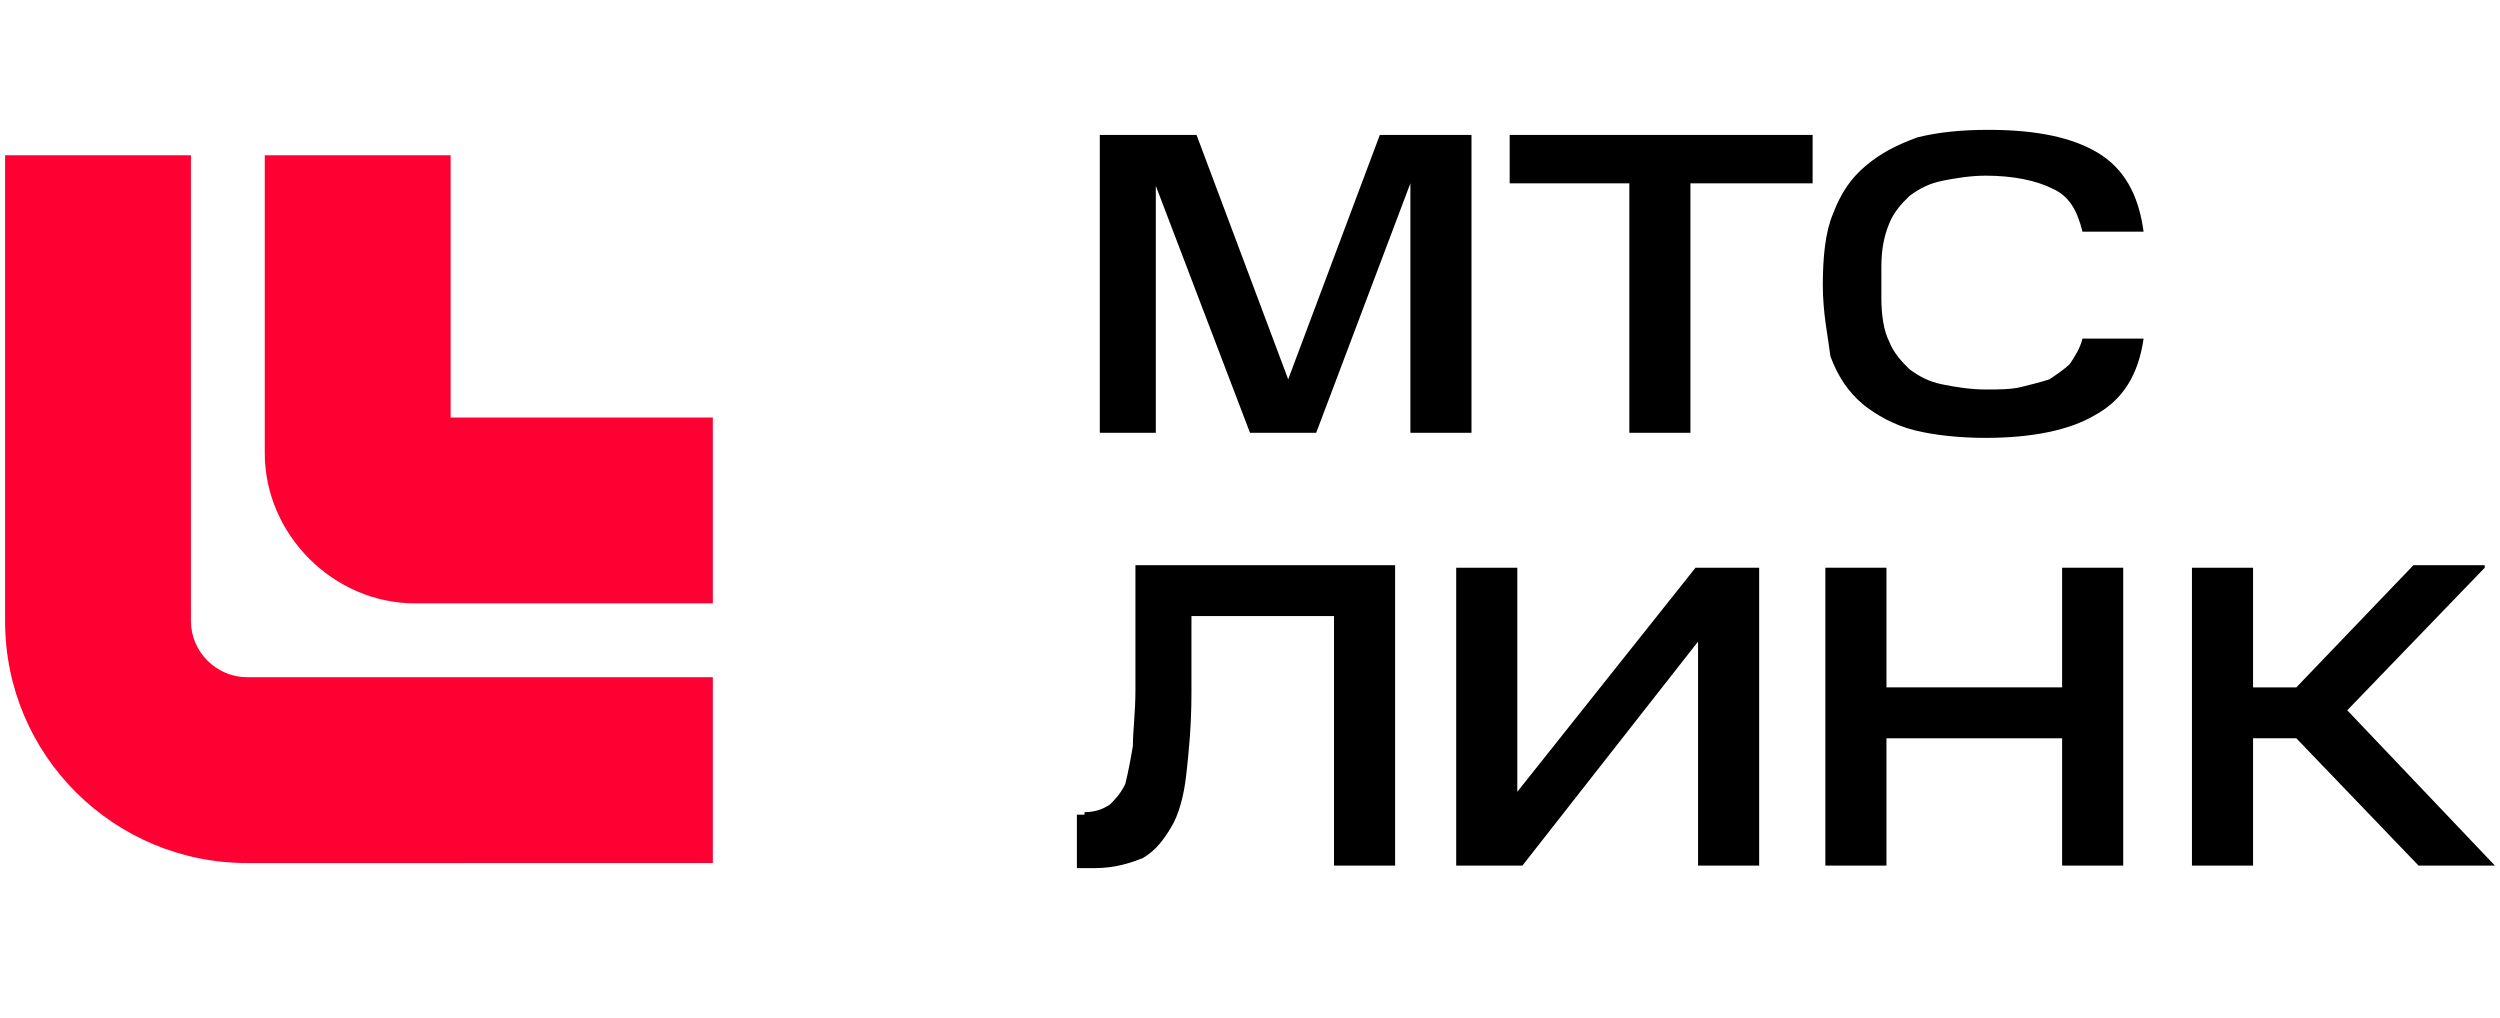
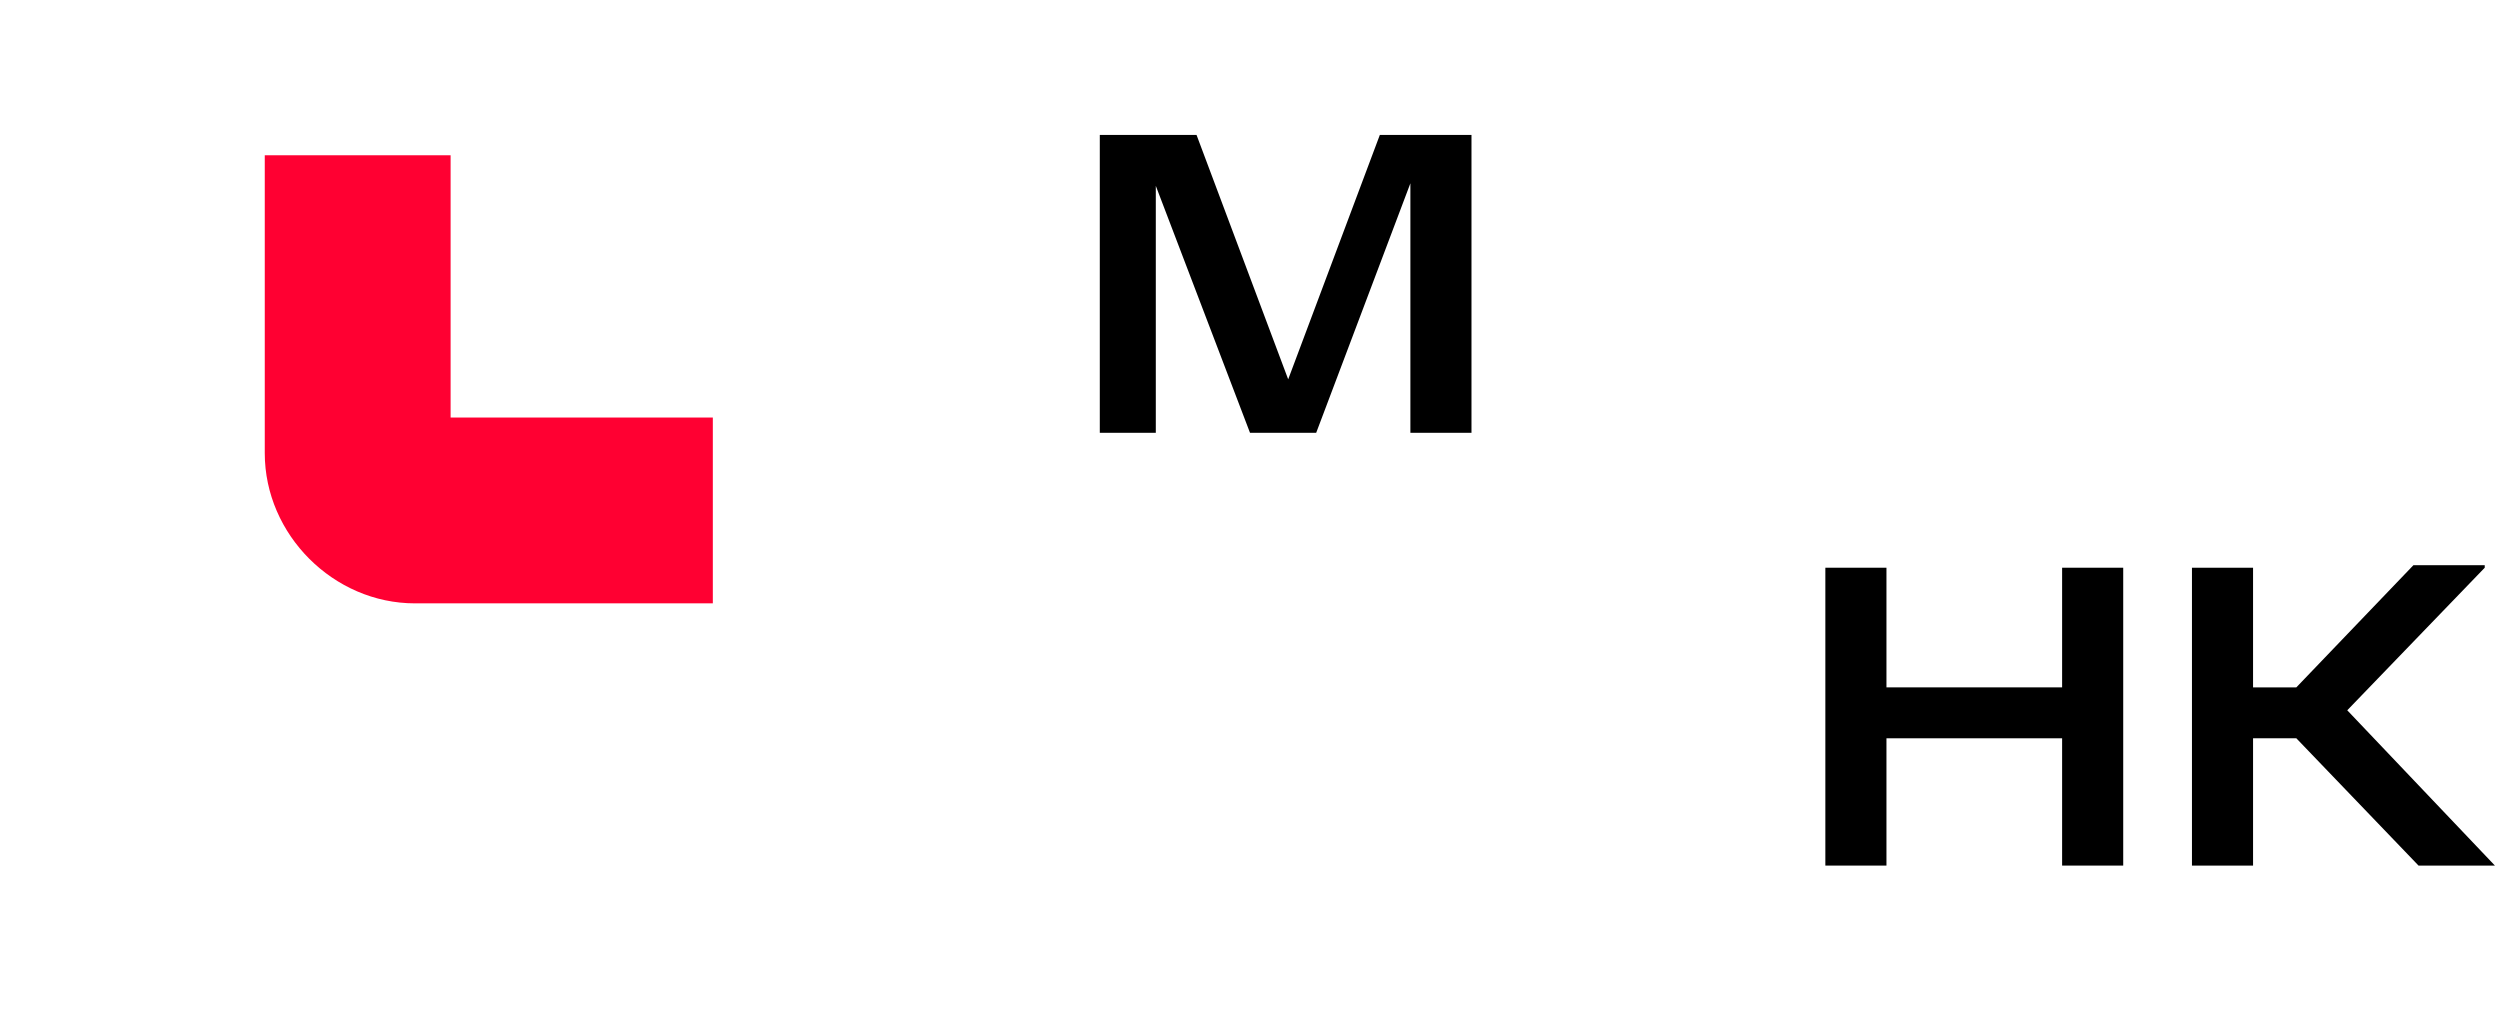
<svg xmlns="http://www.w3.org/2000/svg" version="1.1" id="Слой_1" x="0px" y="0px" viewBox="0 0 98.2 40" style="enable-background:new 0 0 98.2 40;" xml:space="preserve">
  <style type="text/css"> .st0{fill-rule:evenodd;clip-rule:evenodd;fill:#FF0032;} </style>
-   <path class="st0" d="M0.2,24.4V6.1h7.3v18.3c0,1.2,1,2.2,2.2,2.2H28v7.3H9.7C4.5,33.9,0.2,29.7,0.2,24.4z" />
  <path class="st0" d="M10.4,17.8V6.1h7.3v10.3H28v7.3H16.3C13.1,23.7,10.4,21,10.4,17.8z" />
-   <path d="M42.6,31.9c0.4,0,0.7-0.1,1-0.3c0.2-0.2,0.4-0.4,0.6-0.8c0.1-0.4,0.2-0.9,0.3-1.5c0-0.6,0.1-1.3,0.1-2.2v-4.9h10.2V34h-2.4 v-9.8h-5.6v3c0,1.3-0.1,2.3-0.2,3.2c-0.1,0.9-0.3,1.6-0.6,2.1c-0.3,0.5-0.6,0.9-1.1,1.2c-0.5,0.2-1.1,0.4-1.9,0.4h-0.7v-2.1H42.6z" />
-   <path d="M59.8,34h-2.6V22.3h2.4v8.8l7-8.8h2.5V34h-2.4v-8.8L59.8,34z" />
  <path d="M74.1,22.3V27h6.9v-4.7h2.4V34h-2.4v-5h-6.9v5h-2.4V22.3H74.1z" />
  <path d="M97.6,22.3l-5.4,5.6l5.8,6.1h-3l-4.8-5h-1.7v5h-2.4V22.3h2.4V27h1.7l4.6-4.8H97.6z" />
  <path d="M45.4,7.3V17h-2.2V5.3H47l3.6,9.6l3.6-9.6h3.6V17h-2.4V7.2L51.7,17h-2.6L45.4,7.3z" />
-   <path d="M59.3,7.2V5.3h11.9v1.9h-4.8V17h-2.4V7.2H59.3z" />
-   <path d="M71.6,11.2c0-1.1,0.1-2.1,0.4-2.8c0.3-0.8,0.7-1.4,1.3-1.9c0.6-0.5,1.2-0.8,2-1.1c0.8-0.2,1.7-0.3,2.8-0.3 c1.9,0,3.3,0.3,4.3,0.9c1,0.6,1.6,1.6,1.8,3.1h-2.4c-0.2-0.8-0.5-1.4-1.2-1.7c-0.6-0.3-1.5-0.5-2.6-0.5c-0.6,0-1.2,0.1-1.7,0.2 c-0.5,0.1-0.9,0.3-1.3,0.6c-0.3,0.3-0.6,0.6-0.8,1.1c-0.2,0.5-0.3,1-0.3,1.7v1.2c0,0.7,0.1,1.3,0.3,1.7c0.2,0.5,0.5,0.8,0.8,1.1 c0.4,0.3,0.8,0.5,1.3,0.6c0.5,0.1,1.1,0.2,1.7,0.2c0.5,0,1,0,1.4-0.1c0.4-0.1,0.8-0.2,1.1-0.3c0.3-0.2,0.6-0.4,0.8-0.6 c0.2-0.3,0.4-0.6,0.5-1h2.4c-0.2,1.4-0.8,2.4-1.9,3c-1,0.6-2.5,0.9-4.3,0.9c-1,0-2-0.1-2.8-0.3c-0.8-0.2-1.5-0.6-2-1 c-0.6-0.5-1-1.1-1.3-1.9C71.8,13.2,71.6,12.3,71.6,11.2z" />
</svg>